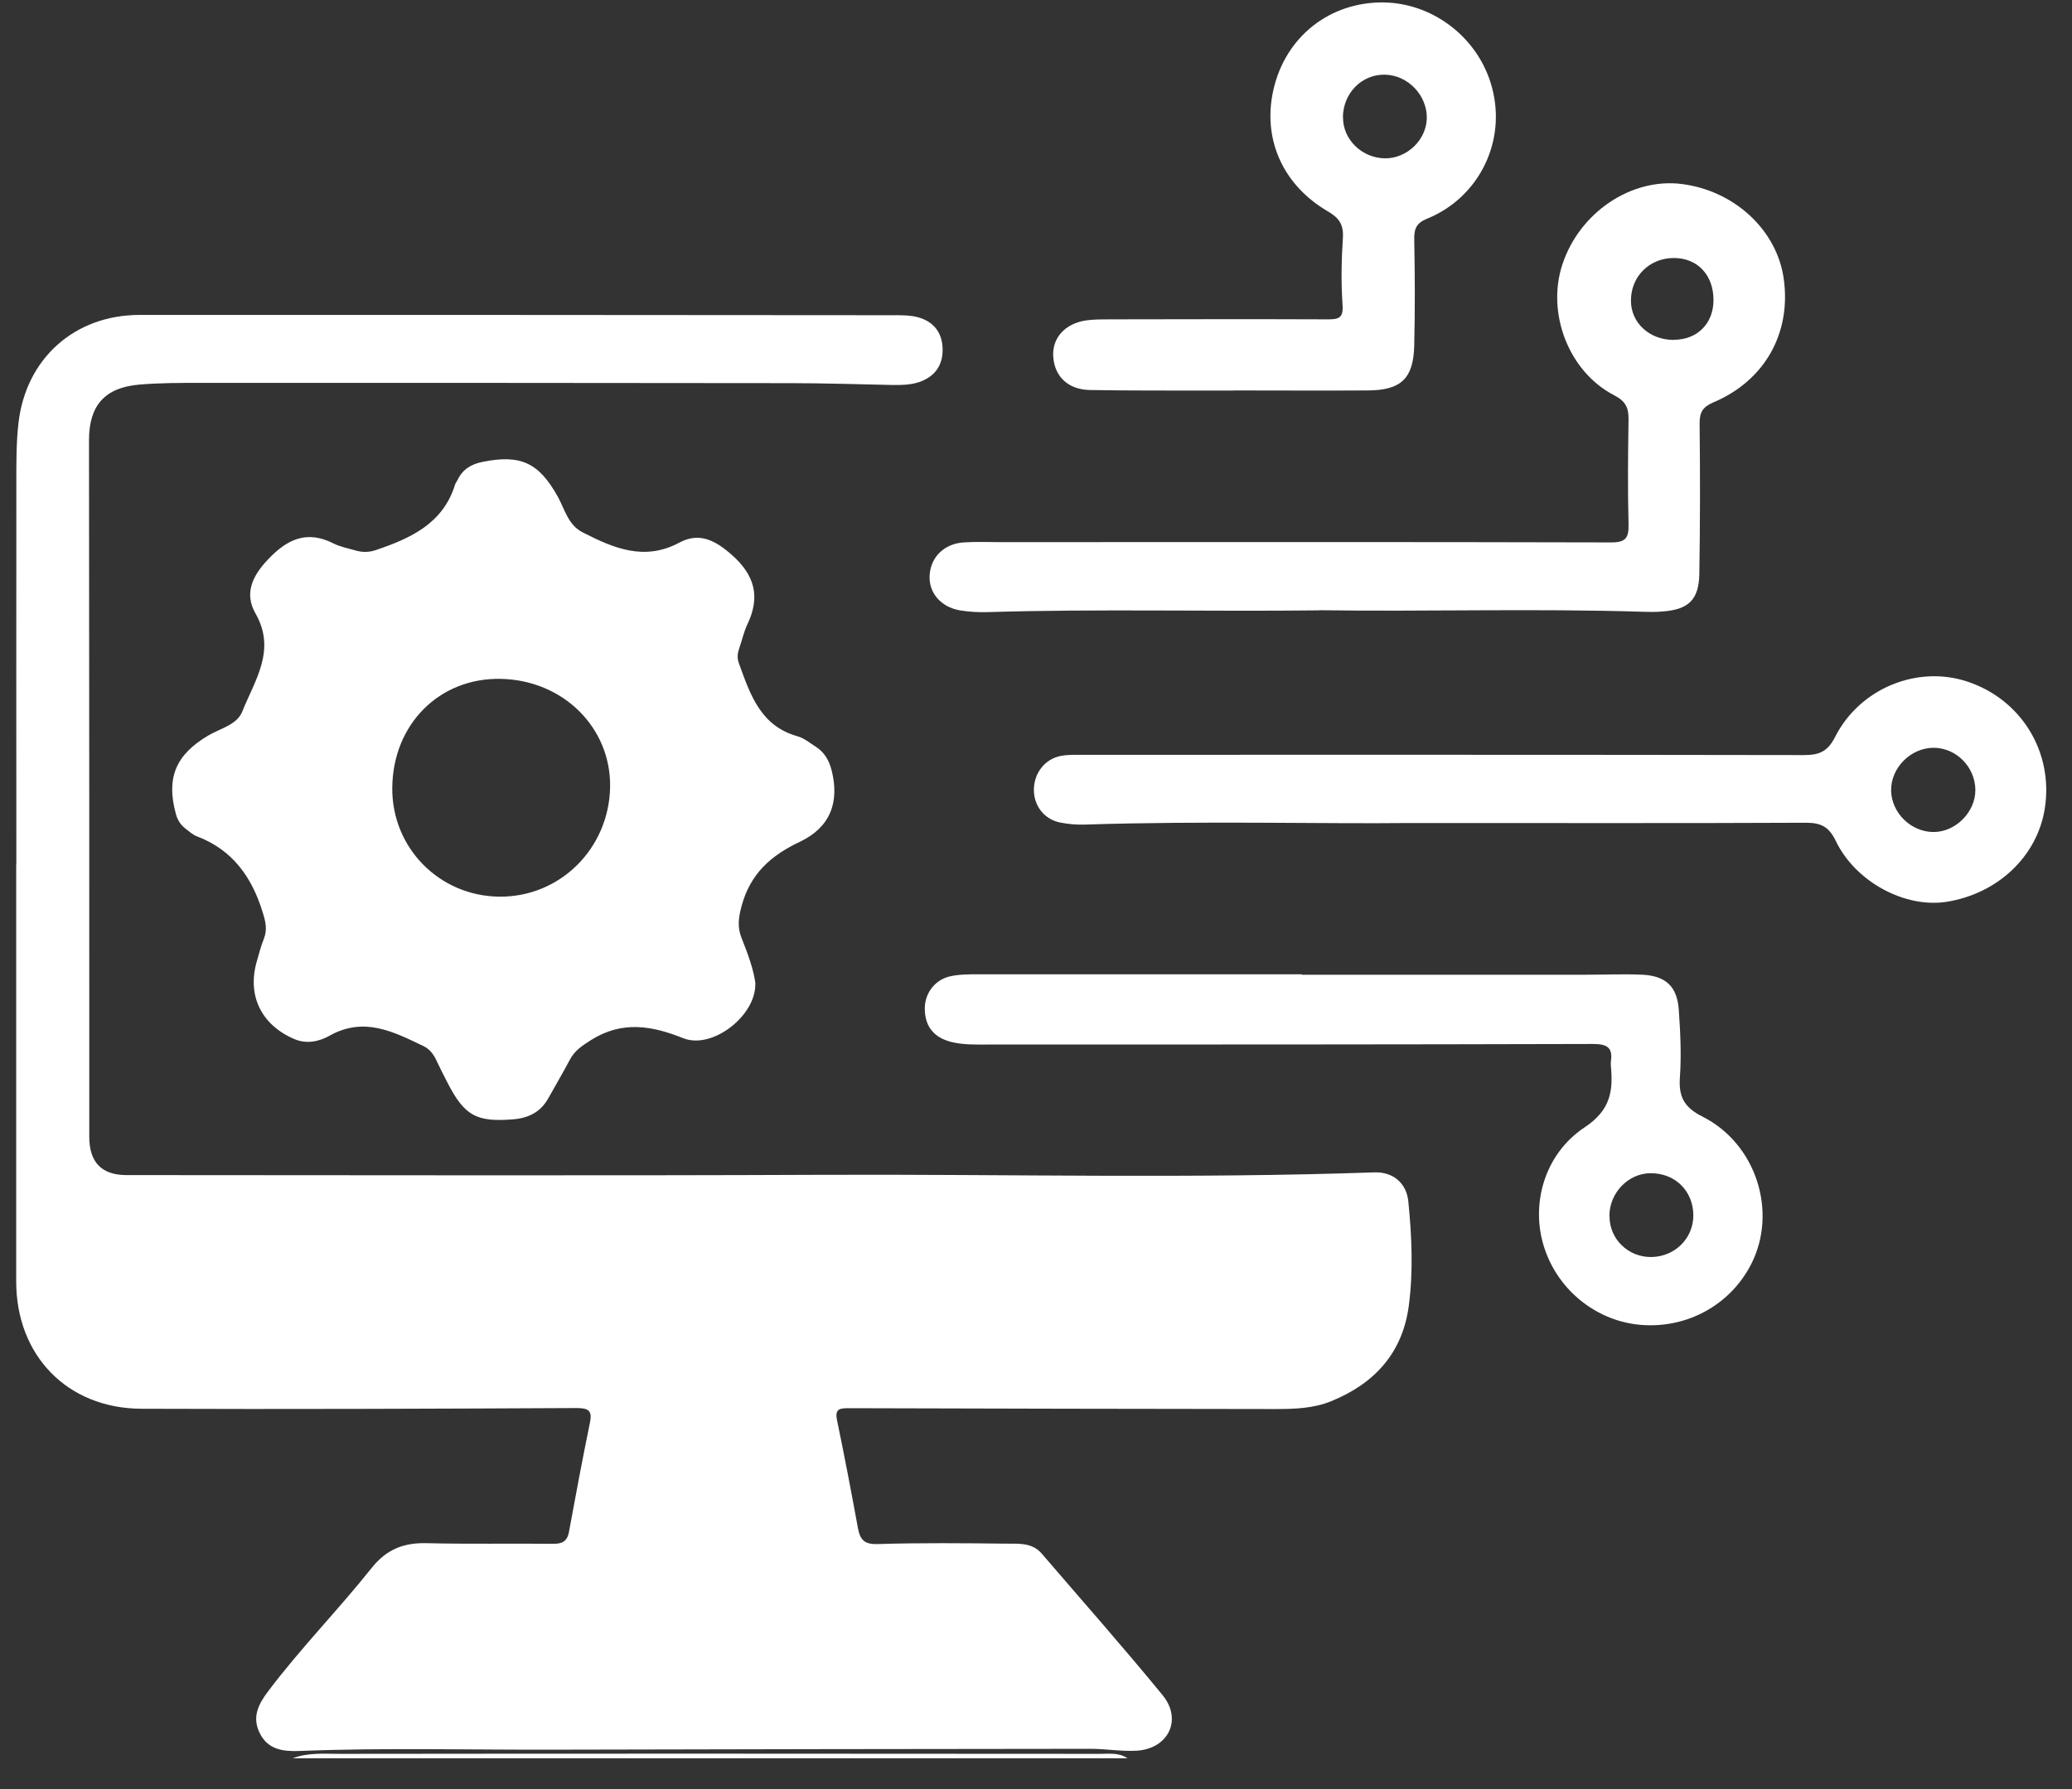
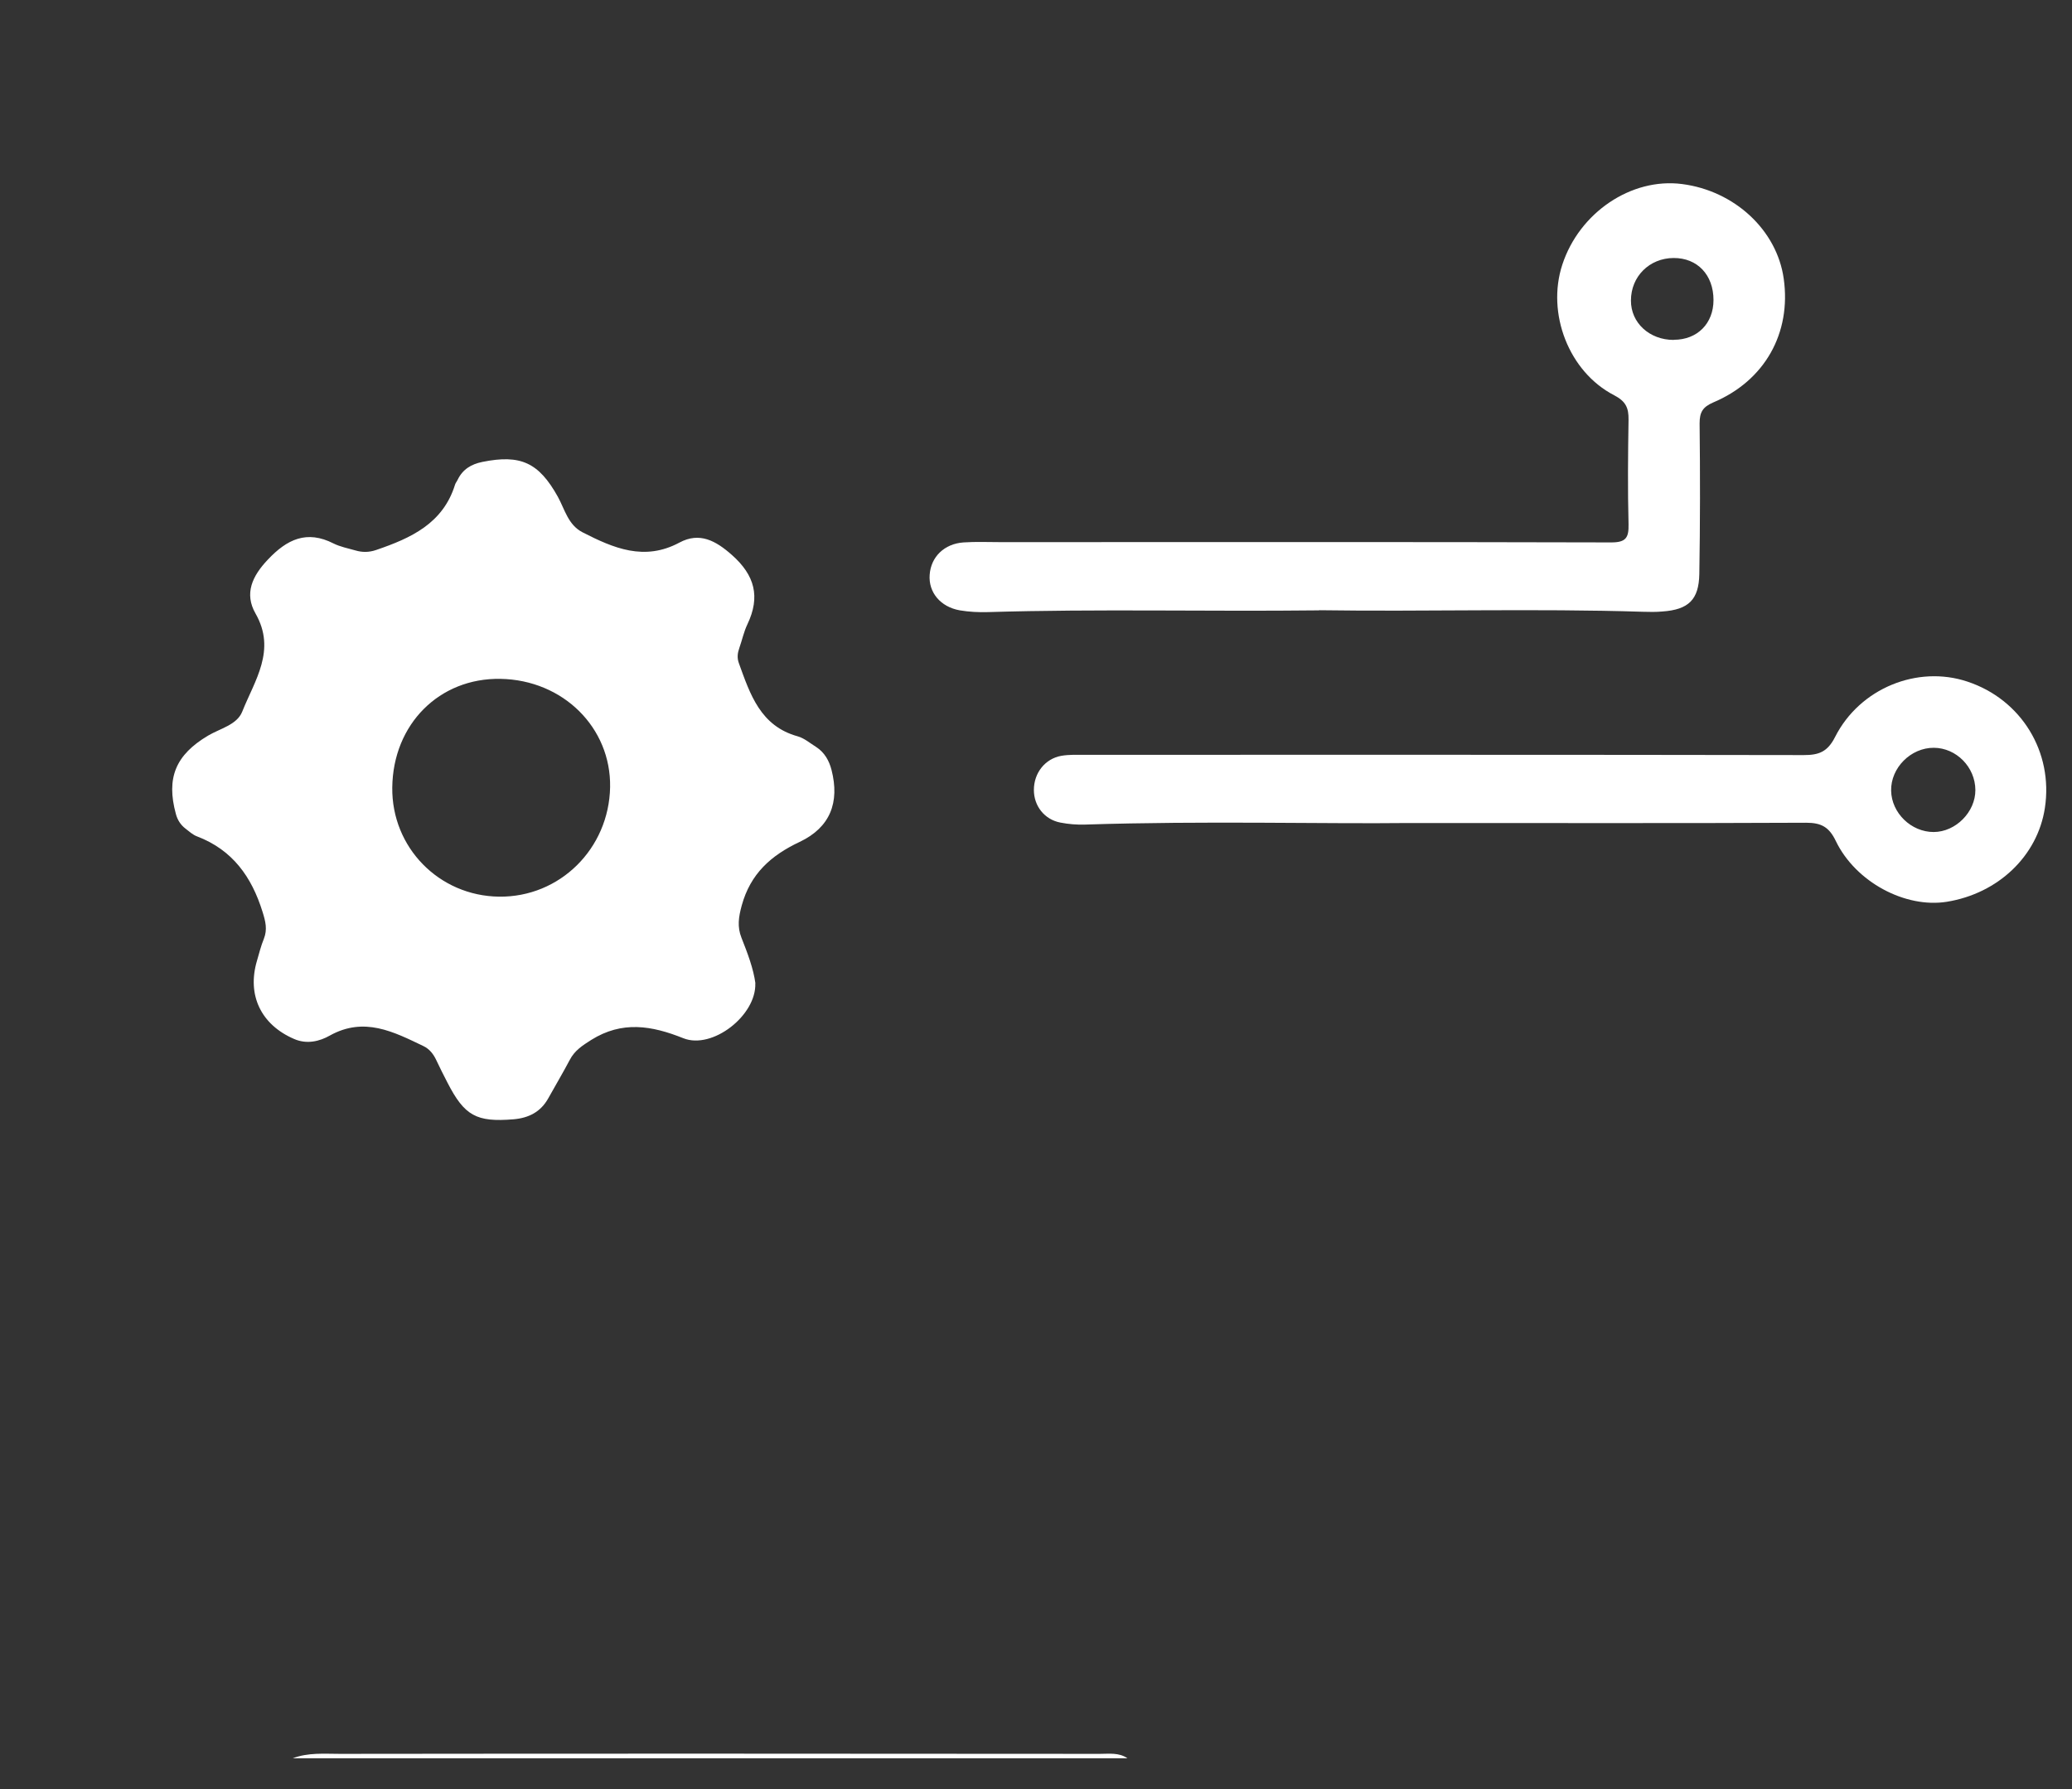
<svg xmlns="http://www.w3.org/2000/svg" width="44" height="38" viewBox="0 0 44 38" fill="none">
  <rect x="0" y="0" width="44" height="38" fill="#333333" stroke="none" />
  <path d="M23.938 37.343C23.758 37.221 23.552 37.252 23.357 37.252C17.978 37.248 12.599 37.245 7.219 37.252C6.885 37.252 6.542 37.221 6.217 37.346H23.938V37.343Z" fill="white" />
-   <path d="M0.344 18.368C0.344 21.317 0.344 24.27 0.344 27.219C0.344 28.792 1.431 29.916 3.005 29.922C6.085 29.934 9.161 29.922 12.242 29.907C12.497 29.907 12.582 29.959 12.527 30.22C12.369 30.991 12.223 31.769 12.081 32.544C12.041 32.75 11.926 32.793 11.737 32.79C10.844 32.781 9.951 32.799 9.061 32.777C8.575 32.765 8.211 32.905 7.895 33.3C7.184 34.193 6.382 35.01 5.693 35.924C5.48 36.207 5.346 36.48 5.52 36.82C5.696 37.17 6.027 37.203 6.361 37.191C8.186 37.118 10.012 37.17 11.838 37.163C15.61 37.154 19.386 37.148 23.158 37.145C23.483 37.145 23.811 37.203 24.136 37.185C24.81 37.145 25.114 36.526 24.689 36.006C23.854 34.986 22.979 33.998 22.122 32.999C21.913 32.756 21.621 32.79 21.351 32.787C20.446 32.777 19.54 32.768 18.635 32.796C18.353 32.805 18.265 32.702 18.219 32.459C18.079 31.693 17.934 30.931 17.776 30.171C17.721 29.916 17.836 29.91 18.037 29.91C21.053 29.919 24.069 29.925 27.085 29.928C27.489 29.928 27.89 29.916 28.27 29.761C29.187 29.388 29.783 28.738 29.916 27.738C30.014 27.003 29.98 26.259 29.907 25.521C29.868 25.123 29.576 24.889 29.19 24.901C25.296 25.038 21.399 24.938 17.505 24.953C12.566 24.974 7.628 24.959 2.689 24.959C2.16 24.959 1.896 24.689 1.896 24.148C1.896 19.215 1.896 14.279 1.89 9.347C1.89 8.615 2.224 8.229 2.965 8.168C3.402 8.132 3.843 8.132 4.283 8.132C8.442 8.132 12.603 8.132 16.761 8.138C17.49 8.138 18.219 8.162 18.948 8.177C19.137 8.18 19.325 8.177 19.507 8.119C19.847 8.007 20.023 7.764 20.017 7.415C20.011 7.062 19.823 6.822 19.477 6.734C19.334 6.698 19.179 6.695 19.027 6.695C13.672 6.692 8.32 6.686 2.965 6.689C1.583 6.689 0.547 7.618 0.392 8.988C0.344 9.41 0.347 9.839 0.347 10.267C0.344 12.967 0.347 15.665 0.347 18.365L0.344 18.368Z" fill="white" />
  <path d="M16.042 20.889C16 20.573 15.875 20.245 15.745 19.917C15.653 19.683 15.684 19.479 15.751 19.233C15.936 18.559 16.37 18.17 16.981 17.882C17.631 17.575 17.834 17.04 17.658 16.354C17.607 16.156 17.509 15.98 17.33 15.865C17.203 15.786 17.081 15.68 16.941 15.64C16.146 15.421 15.93 14.747 15.69 14.085C15.648 13.97 15.663 13.866 15.702 13.757C15.76 13.593 15.796 13.417 15.872 13.259C16.149 12.678 16.03 12.22 15.544 11.789C15.198 11.482 14.855 11.296 14.429 11.524C13.682 11.925 13.029 11.643 12.37 11.306C12.063 11.148 11.993 10.817 11.845 10.549C11.441 9.826 11.058 9.647 10.244 9.811C10.004 9.86 9.825 9.969 9.718 10.191C9.703 10.224 9.676 10.255 9.664 10.291C9.409 11.12 8.725 11.43 7.987 11.682C7.835 11.734 7.692 11.734 7.547 11.691C7.392 11.646 7.225 11.615 7.082 11.543C6.514 11.254 6.095 11.454 5.688 11.886C5.357 12.235 5.183 12.606 5.426 13.031C5.873 13.812 5.408 14.452 5.144 15.115C5.032 15.397 4.673 15.473 4.418 15.625C3.732 16.032 3.525 16.521 3.735 17.289C3.768 17.414 3.835 17.52 3.938 17.599C4.017 17.66 4.096 17.733 4.187 17.766C4.937 18.052 5.344 18.623 5.575 19.367C5.639 19.57 5.682 19.741 5.603 19.941C5.542 20.09 5.502 20.251 5.457 20.406C5.241 21.135 5.542 21.764 6.244 22.067C6.514 22.186 6.787 22.119 7.006 21.994C7.735 21.59 8.358 21.915 8.992 22.219C9.12 22.28 9.205 22.389 9.266 22.52C9.339 22.678 9.421 22.836 9.5 22.991C9.864 23.701 10.116 23.838 10.903 23.774C11.225 23.747 11.48 23.619 11.641 23.331C11.793 23.058 11.954 22.787 12.1 22.511C12.203 22.313 12.367 22.207 12.555 22.088C13.211 21.678 13.837 21.782 14.511 22.052C15.128 22.298 16.067 21.566 16.039 20.883L16.042 20.889ZM10.599 19.045C9.323 19.03 8.315 18 8.33 16.727C8.345 15.382 9.33 14.395 10.63 14.419C11.957 14.443 12.977 15.455 12.956 16.718C12.932 18.027 11.887 19.06 10.599 19.045Z" fill="white" />
  <path d="M28.013 12.961C30.266 12.994 32.578 12.921 34.889 12.994C35.026 12.998 35.166 13.001 35.303 12.988C35.855 12.949 36.077 12.739 36.086 12.19C36.104 11.123 36.104 10.057 36.092 8.991C36.092 8.754 36.159 8.645 36.381 8.548C37.477 8.086 38.042 7.074 37.878 5.917C37.733 4.887 36.833 4.052 35.719 3.909C34.643 3.77 33.538 4.514 33.176 5.623C32.839 6.655 33.313 7.898 34.279 8.396C34.528 8.526 34.586 8.666 34.583 8.915C34.571 9.656 34.564 10.397 34.583 11.136C34.589 11.421 34.528 11.521 34.215 11.521C29.893 11.509 25.574 11.515 21.251 11.515C20.987 11.515 20.723 11.503 20.462 11.521C20.052 11.549 19.769 11.828 19.742 12.208C19.714 12.581 19.97 12.891 20.383 12.964C20.58 12.997 20.784 13.007 20.984 13.001C23.308 12.931 25.631 12.991 28.013 12.964V12.961ZM35.542 7.22C35.026 7.22 34.631 6.856 34.634 6.382C34.634 5.872 35.026 5.483 35.539 5.48C36.044 5.477 36.387 5.838 36.387 6.373C36.387 6.871 36.044 7.217 35.545 7.217L35.542 7.22Z" fill="white" />
-   <path d="M27.637 20.694C25.349 20.694 23.062 20.694 20.775 20.694C20.575 20.694 20.371 20.694 20.177 20.737C19.84 20.813 19.624 21.116 19.639 21.457C19.651 21.815 19.843 22.037 20.189 22.128C20.447 22.195 20.711 22.186 20.976 22.186C25.261 22.186 29.547 22.186 33.833 22.174C34.14 22.174 34.252 22.259 34.207 22.553C34.204 22.578 34.207 22.605 34.207 22.629C34.258 23.167 34.207 23.577 33.651 23.944C32.779 24.524 32.497 25.609 32.797 26.511C33.095 27.419 33.921 28.072 34.863 28.142C35.841 28.215 36.752 27.708 37.19 26.845C37.751 25.739 37.296 24.294 36.154 23.717C35.759 23.519 35.643 23.291 35.674 22.875C35.707 22.401 35.683 21.921 35.65 21.448C35.616 20.956 35.376 20.728 34.878 20.703C34.477 20.685 34.073 20.703 33.672 20.703C31.661 20.703 29.651 20.703 27.64 20.703C27.64 20.697 27.64 20.694 27.64 20.688L27.637 20.694ZM34.176 25.831C34.176 25.339 34.571 24.925 35.045 24.919C35.568 24.913 35.956 25.293 35.959 25.812C35.959 26.301 35.574 26.687 35.075 26.699C34.58 26.709 34.176 26.32 34.179 25.831H34.176Z" fill="white" />
  <path d="M29.91 17.481C33.227 17.481 35.791 17.487 38.354 17.475C38.673 17.475 38.84 17.563 38.983 17.86C39.405 18.738 40.462 19.294 41.34 19.154C42.434 18.978 43.269 18.179 43.424 17.162C43.606 15.971 42.923 14.856 41.778 14.477C40.721 14.124 39.493 14.616 38.968 15.655C38.807 15.971 38.625 16.038 38.303 16.038C33.212 16.029 28.121 16.032 23.03 16.032C22.866 16.032 22.702 16.026 22.541 16.053C22.192 16.114 21.955 16.418 21.955 16.779C21.955 17.119 22.18 17.408 22.52 17.472C22.69 17.505 22.869 17.52 23.043 17.514C25.582 17.432 28.121 17.502 29.907 17.481H29.91ZM41.061 17.672C40.584 17.672 40.168 17.268 40.159 16.794C40.15 16.308 40.578 15.88 41.067 15.883C41.544 15.886 41.945 16.293 41.948 16.779C41.951 17.247 41.529 17.672 41.061 17.672Z" fill="white" />
-   <path d="M26.196 8.293C27.15 8.293 28.103 8.299 29.057 8.293C29.756 8.287 30.014 8.037 30.032 7.342C30.05 6.589 30.047 5.838 30.032 5.085C30.029 4.854 30.078 4.736 30.312 4.642C31.372 4.207 31.952 3.083 31.712 1.978C31.475 0.851 30.442 0.028 29.3 0.052C28.146 0.076 27.229 0.866 27.019 2.017C26.837 3.014 27.268 3.946 28.198 4.49C28.434 4.626 28.535 4.769 28.517 5.052C28.486 5.526 28.477 6.005 28.51 6.479C28.529 6.759 28.425 6.783 28.195 6.783C26.651 6.777 25.105 6.78 23.562 6.783C23.398 6.783 23.234 6.783 23.073 6.804C22.618 6.868 22.338 7.178 22.366 7.579C22.396 7.998 22.681 8.274 23.143 8.284C23.997 8.299 24.85 8.293 25.704 8.296C25.868 8.296 26.029 8.296 26.193 8.296L26.196 8.293ZM28.517 2.497C28.52 1.981 28.914 1.577 29.41 1.586C29.898 1.595 30.309 2.026 30.299 2.515C30.287 2.971 29.883 3.363 29.419 3.363C28.93 3.363 28.517 2.968 28.52 2.497H28.517Z" fill="white" />
</svg>